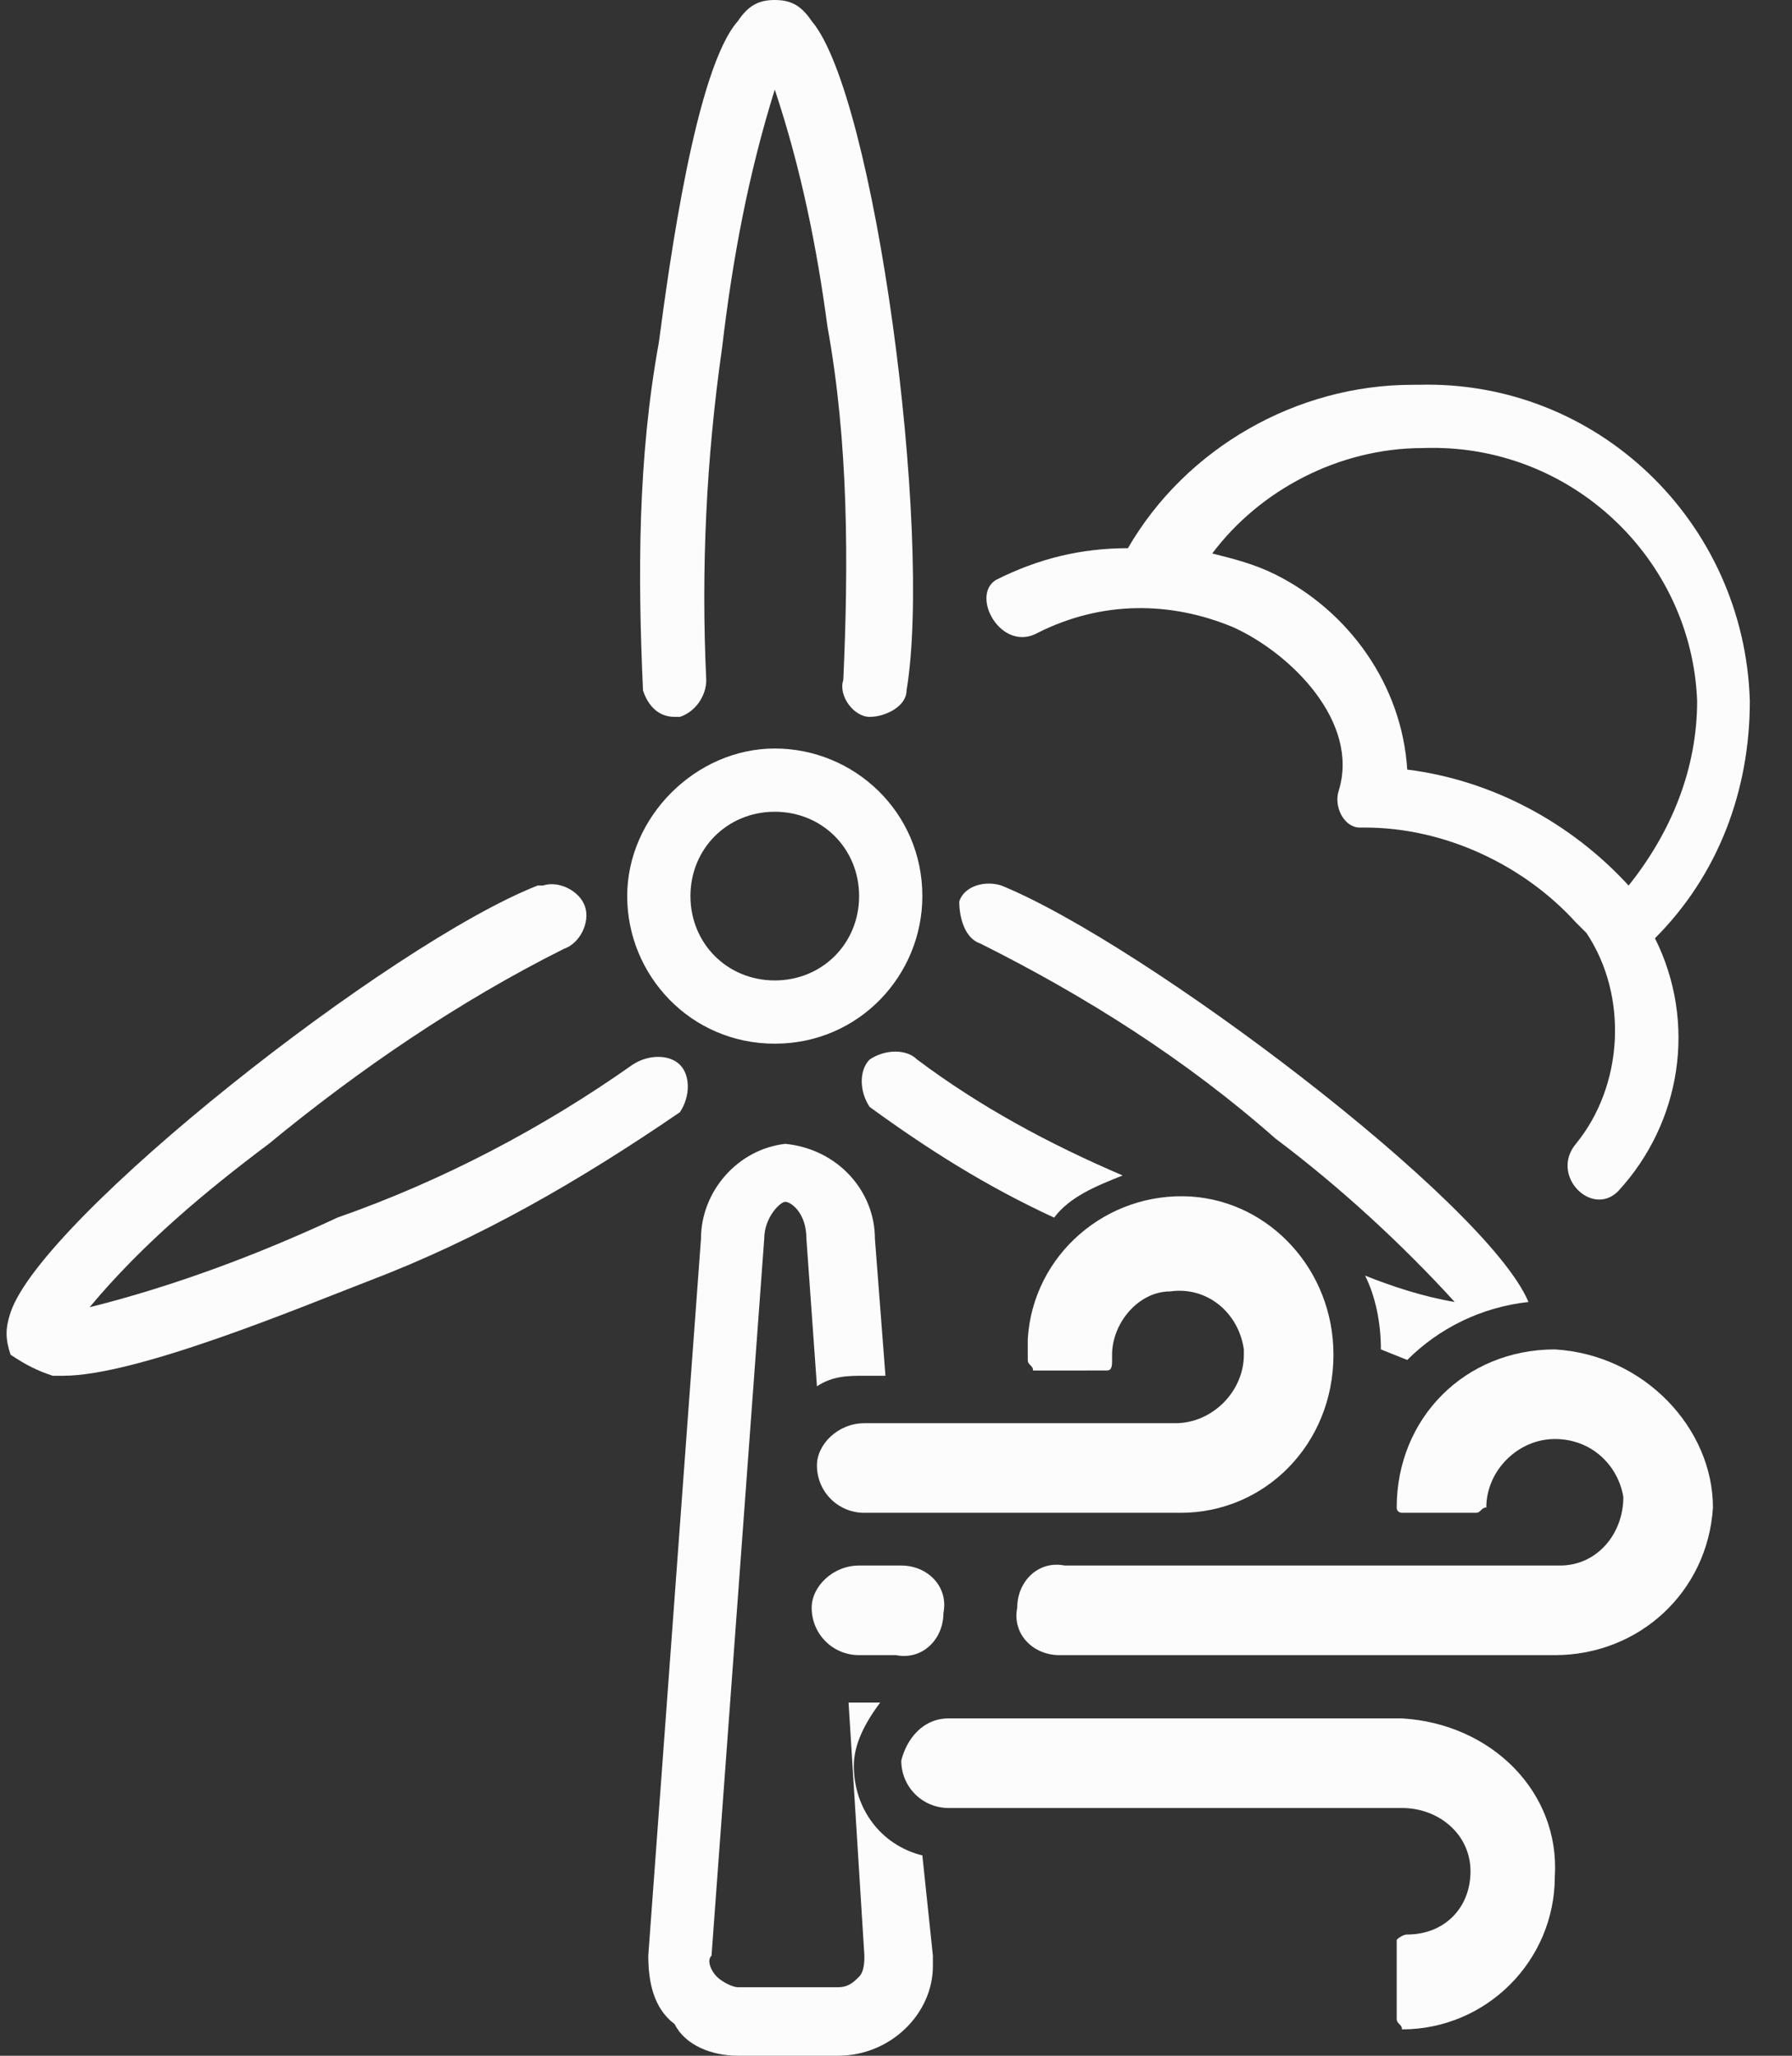
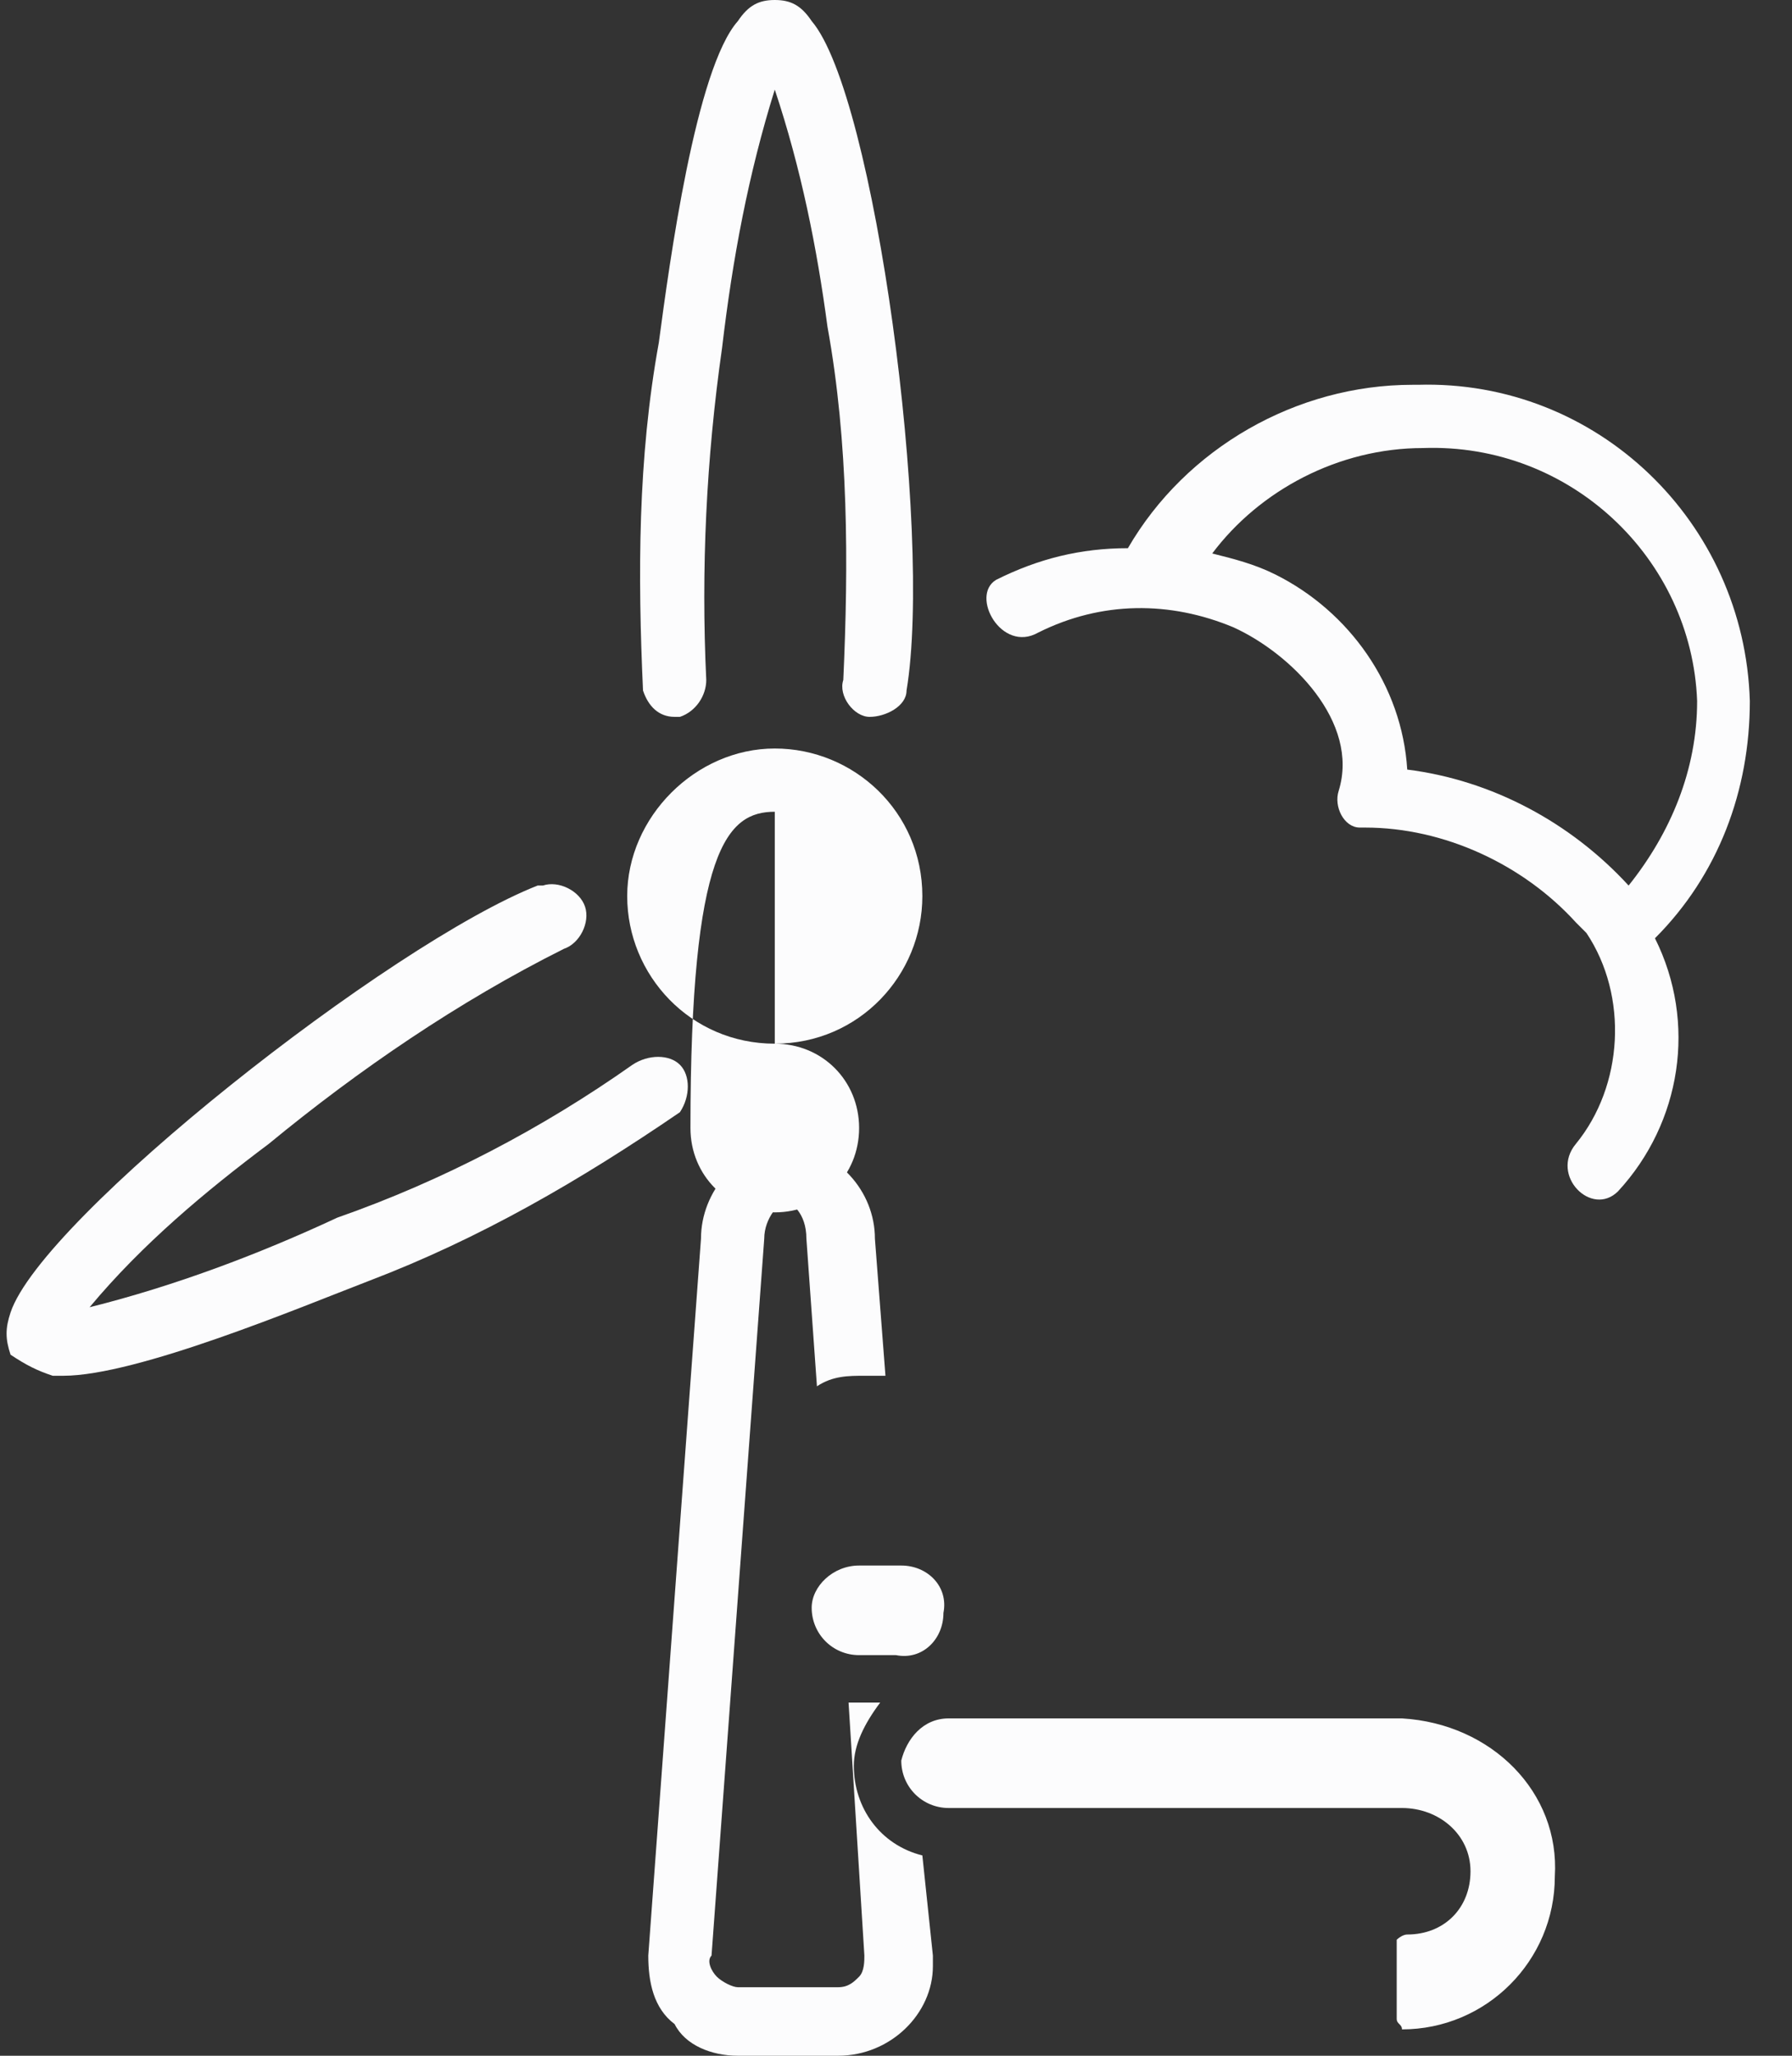
<svg xmlns="http://www.w3.org/2000/svg" version="1.1" id="Calque_1" x="0px" y="0px" viewBox="0 0 34 39" style="enable-background:new 0 0 34 39;" xml:space="preserve">
  <rect x="0" y="0" width="34" height="39" fill="#333333" stroke="none" />
  <style type="text/css">
	.st0{fill:#FCFCFD;}
</style>
  <path class="st0" d="M19.7,12c1.2-0.6,2.5-0.6,3.7-0.1c1.1,0.5,2.4,1.8,2,3.1c-0.1,0.3,0.1,0.7,0.4,0.7h0.1c1.5,0,3,0.7,4,1.8l0,0  l0.2,0.2l0,0c0.8,1.2,0.7,2.9-0.2,4c-0.5,0.6,0.3,1.4,0.8,0.9c1.2-1.3,1.5-3.2,0.7-4.8c1.2-1.2,1.8-2.8,1.8-4.5  c-0.1-3.4-2.9-6.1-6.3-6h-0.1c-2.2,0-4.3,1.2-5.4,3.1c-0.9,0-1.7,0.2-2.5,0.6C18.4,11.3,19,12.4,19.7,12z M27,8.5  c2.8-0.1,5.1,2.1,5.2,4.8l0,0c0,1.3-0.5,2.5-1.3,3.5c-1.1-1.2-2.6-2-4.2-2.2c-0.1-1.6-1.1-3-2.5-3.7c-0.4-0.2-0.8-0.3-1.2-0.4  C23.9,9.3,25.4,8.5,27,8.5z" />
-   <path class="st0" d="M14.7,19.8c1.6,0,2.8-1.3,2.8-2.8c0-1.6-1.3-2.8-2.8-2.8s-2.8,1.3-2.8,2.8S13.1,19.8,14.7,19.8L14.7,19.8z   M14.7,15.4c0.9,0,1.6,0.7,1.6,1.6s-0.7,1.6-1.6,1.6s-1.6-0.7-1.6-1.6C13.1,16.1,13.8,15.4,14.7,15.4L14.7,15.4z" />
+   <path class="st0" d="M14.7,19.8c1.6,0,2.8-1.3,2.8-2.8c0-1.6-1.3-2.8-2.8-2.8s-2.8,1.3-2.8,2.8S13.1,19.8,14.7,19.8L14.7,19.8z   c0.9,0,1.6,0.7,1.6,1.6s-0.7,1.6-1.6,1.6s-1.6-0.7-1.6-1.6C13.1,16.1,13.8,15.4,14.7,15.4L14.7,15.4z" />
  <path class="st0" d="M12.8,13.6h0.1c0.3-0.1,0.5-0.4,0.5-0.7c-0.1-2.1,0-4.2,0.3-6.3c0.2-1.7,0.5-3.3,1-4.9c0.5,1.5,0.8,3,1,4.5  c0.4,2.2,0.4,4.5,0.3,6.7c-0.1,0.3,0.2,0.7,0.5,0.7s0.7-0.2,0.7-0.5l0,0c0.5-3-0.6-11.3-1.8-12.7C15.2,0.1,15,0,14.7,0  S14.2,0.1,14,0.4c-0.8,0.9-1.3,4.6-1.5,6.1c-0.4,2.2-0.4,4.4-0.3,6.6C12.3,13.4,12.5,13.6,12.8,13.6z" />
  <path class="st0" d="M12.9,20.2c-0.2-0.2-0.6-0.2-0.9,0l0,0c-1.7,1.2-3.6,2.2-5.6,2.9c-1.5,0.7-3.1,1.3-4.7,1.7  c1-1.2,2.2-2.2,3.4-3.1c1.7-1.4,3.6-2.7,5.6-3.7c0.3-0.1,0.5-0.5,0.4-0.8s-0.5-0.5-0.8-0.4c0,0,0,0-0.1,0c-2.8,1.1-9.4,6.3-10,8.1  c-0.1,0.3-0.1,0.5,0,0.8C0.5,25.9,0.7,26,1,26.1h0.2c1.4,0,4.5-1.3,5.8-1.8c2.1-0.8,4-1.9,5.9-3.2C13.1,20.8,13.1,20.4,12.9,20.2  L12.9,20.2z" />
-   <path class="st0" d="M29.5,25.6c-1.7,0-3,1.3-3,3c0,0.1,0.1,0.1,0.1,0.1l0,0H28c0.1,0,0.1-0.1,0.2-0.1l0,0c0-0.7,0.6-1.3,1.3-1.3  l0,0c0.7,0,1.2,0.5,1.3,1.1c0,0.7-0.5,1.3-1.2,1.3c0,0,0,0-0.1,0h-9.3c-0.5-0.1-0.9,0.3-0.9,0.8c-0.1,0.5,0.3,0.9,0.8,0.9  c0.1,0,0.1,0,0.2,0h9.2c1.6,0,2.9-1.2,3-2.8C32.5,27.1,31.2,25.7,29.5,25.6L29.5,25.6z" />
  <path class="st0" d="M26.6,32.6H18c-0.5,0-0.8,0.4-0.9,0.8l0,0c0,0.5,0.4,0.9,0.9,0.9h8.6c0.7,0,1.3,0.5,1.3,1.2l0,0l0,0  c0,0.7-0.5,1.2-1.2,1.2c-0.1,0-0.2,0.1-0.2,0.1l0,0v1.5c0,0.1,0.1,0.1,0.1,0.2c1.6,0,2.9-1.3,2.9-2.9l0,0  C29.6,34,28.3,32.7,26.6,32.6L26.6,32.6z" />
-   <path class="st0" d="M25.3,25.7L25.3,25.7c0-1.6-1.2-2.9-2.7-3c-1.6-0.1-3,1.1-3.1,2.7c0,0.1,0,0.1,0,0.2v0.2c0,0.1,0.1,0.1,0.1,0.2  H21c0.1,0,0.1-0.1,0.1-0.2v-0.1c0-0.6,0.5-1.2,1.1-1.2c0.7-0.1,1.3,0.4,1.4,1.1v0.1l0,0c0,0.7-0.6,1.3-1.3,1.3h-5.9  c-0.5,0-0.9,0.4-0.9,0.8c0,0.5,0.4,0.9,0.9,0.9h6C24,28.7,25.3,27.4,25.3,25.7z" />
  <path class="st0" d="M16.3,29.7c-0.5,0-0.9,0.4-0.9,0.8c0,0.5,0.4,0.9,0.9,0.9H17c0.5,0.1,0.9-0.3,0.9-0.8c0.1-0.5-0.3-0.9-0.8-0.9  c-0.1,0-0.1,0-0.2,0H16.3z" />
-   <path class="st0" d="M21.3,22.3c-1.4-0.6-2.7-1.3-3.9-2.2c-0.2-0.2-0.6-0.2-0.9,0l0,0c-0.2,0.2-0.2,0.6,0,0.9  c1.1,0.8,2.2,1.5,3.5,2.1C20.3,22.7,20.8,22.5,21.3,22.3z" />
-   <path class="st0" d="M18.6,17.9c2,1,3.9,2.2,5.6,3.7c1.2,0.9,2.4,2,3.4,3.1c-0.6-0.1-1.2-0.3-1.7-0.5c0.2,0.4,0.3,0.9,0.3,1.4  l0.5,0.2c0.6-0.6,1.4-1,2.3-1.1c-0.8-1.9-7.3-6.8-10-7.9c-0.3-0.1-0.7,0-0.8,0.3C18.2,17.4,18.3,17.8,18.6,17.9L18.6,17.9z" />
  <path class="st0" d="M17.5,35.2c-0.8-0.2-1.3-0.9-1.3-1.7c0-0.4,0.2-0.8,0.5-1.2h-0.4c-0.1,0-0.2,0-0.2,0l0.3,4.8  c0,0.1,0,0.3-0.1,0.4c-0.1,0.1-0.2,0.2-0.4,0.2H14c-0.1,0-0.3-0.1-0.4-0.2c-0.1-0.1-0.2-0.3-0.1-0.4l1-13.6c0-0.4,0.3-0.7,0.4-0.7  s0.4,0.2,0.4,0.7l0.2,2.8c0.3-0.2,0.6-0.2,0.9-0.2h0.4l-0.2-2.6c0-0.9-0.7-1.7-1.7-1.8c-0.9,0.1-1.6,0.9-1.6,1.8l-1,13.6  c0,0.5,0.1,1,0.5,1.3C13,38.8,13.5,39,14,39h1.9c1,0,1.8-0.8,1.8-1.7c0-0.1,0-0.1,0-0.2L17.5,35.2z" />
</svg>